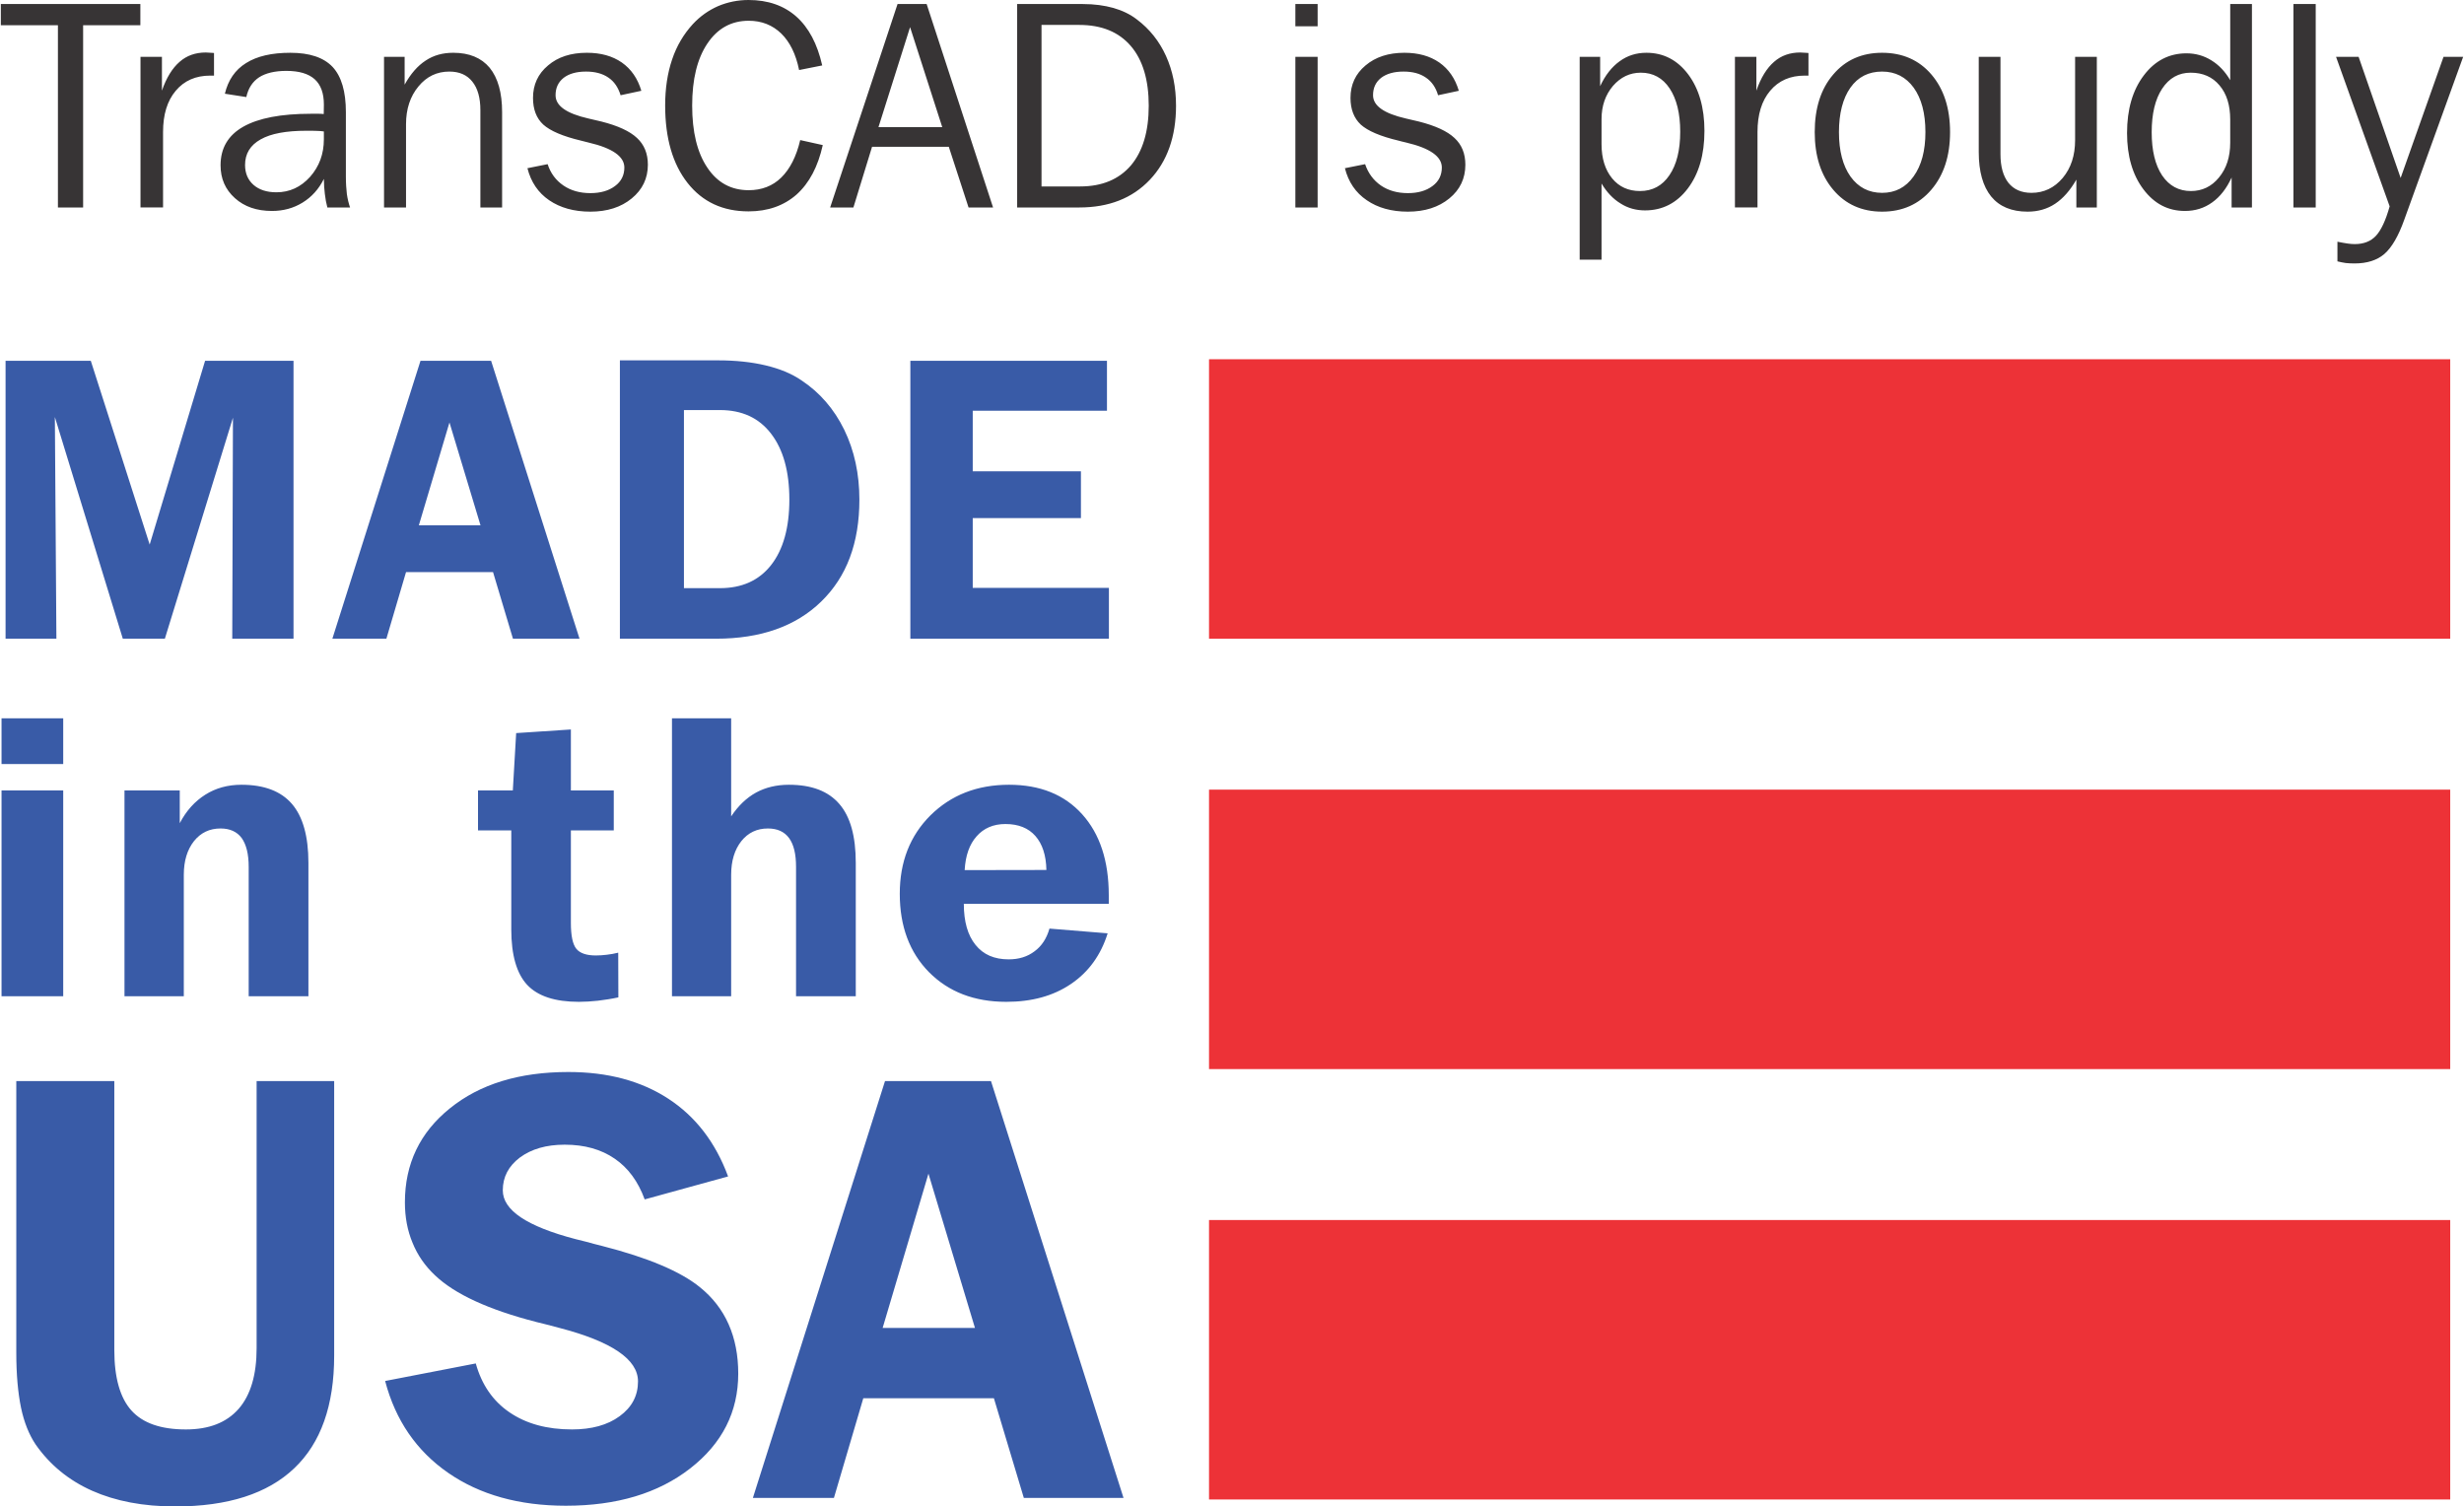
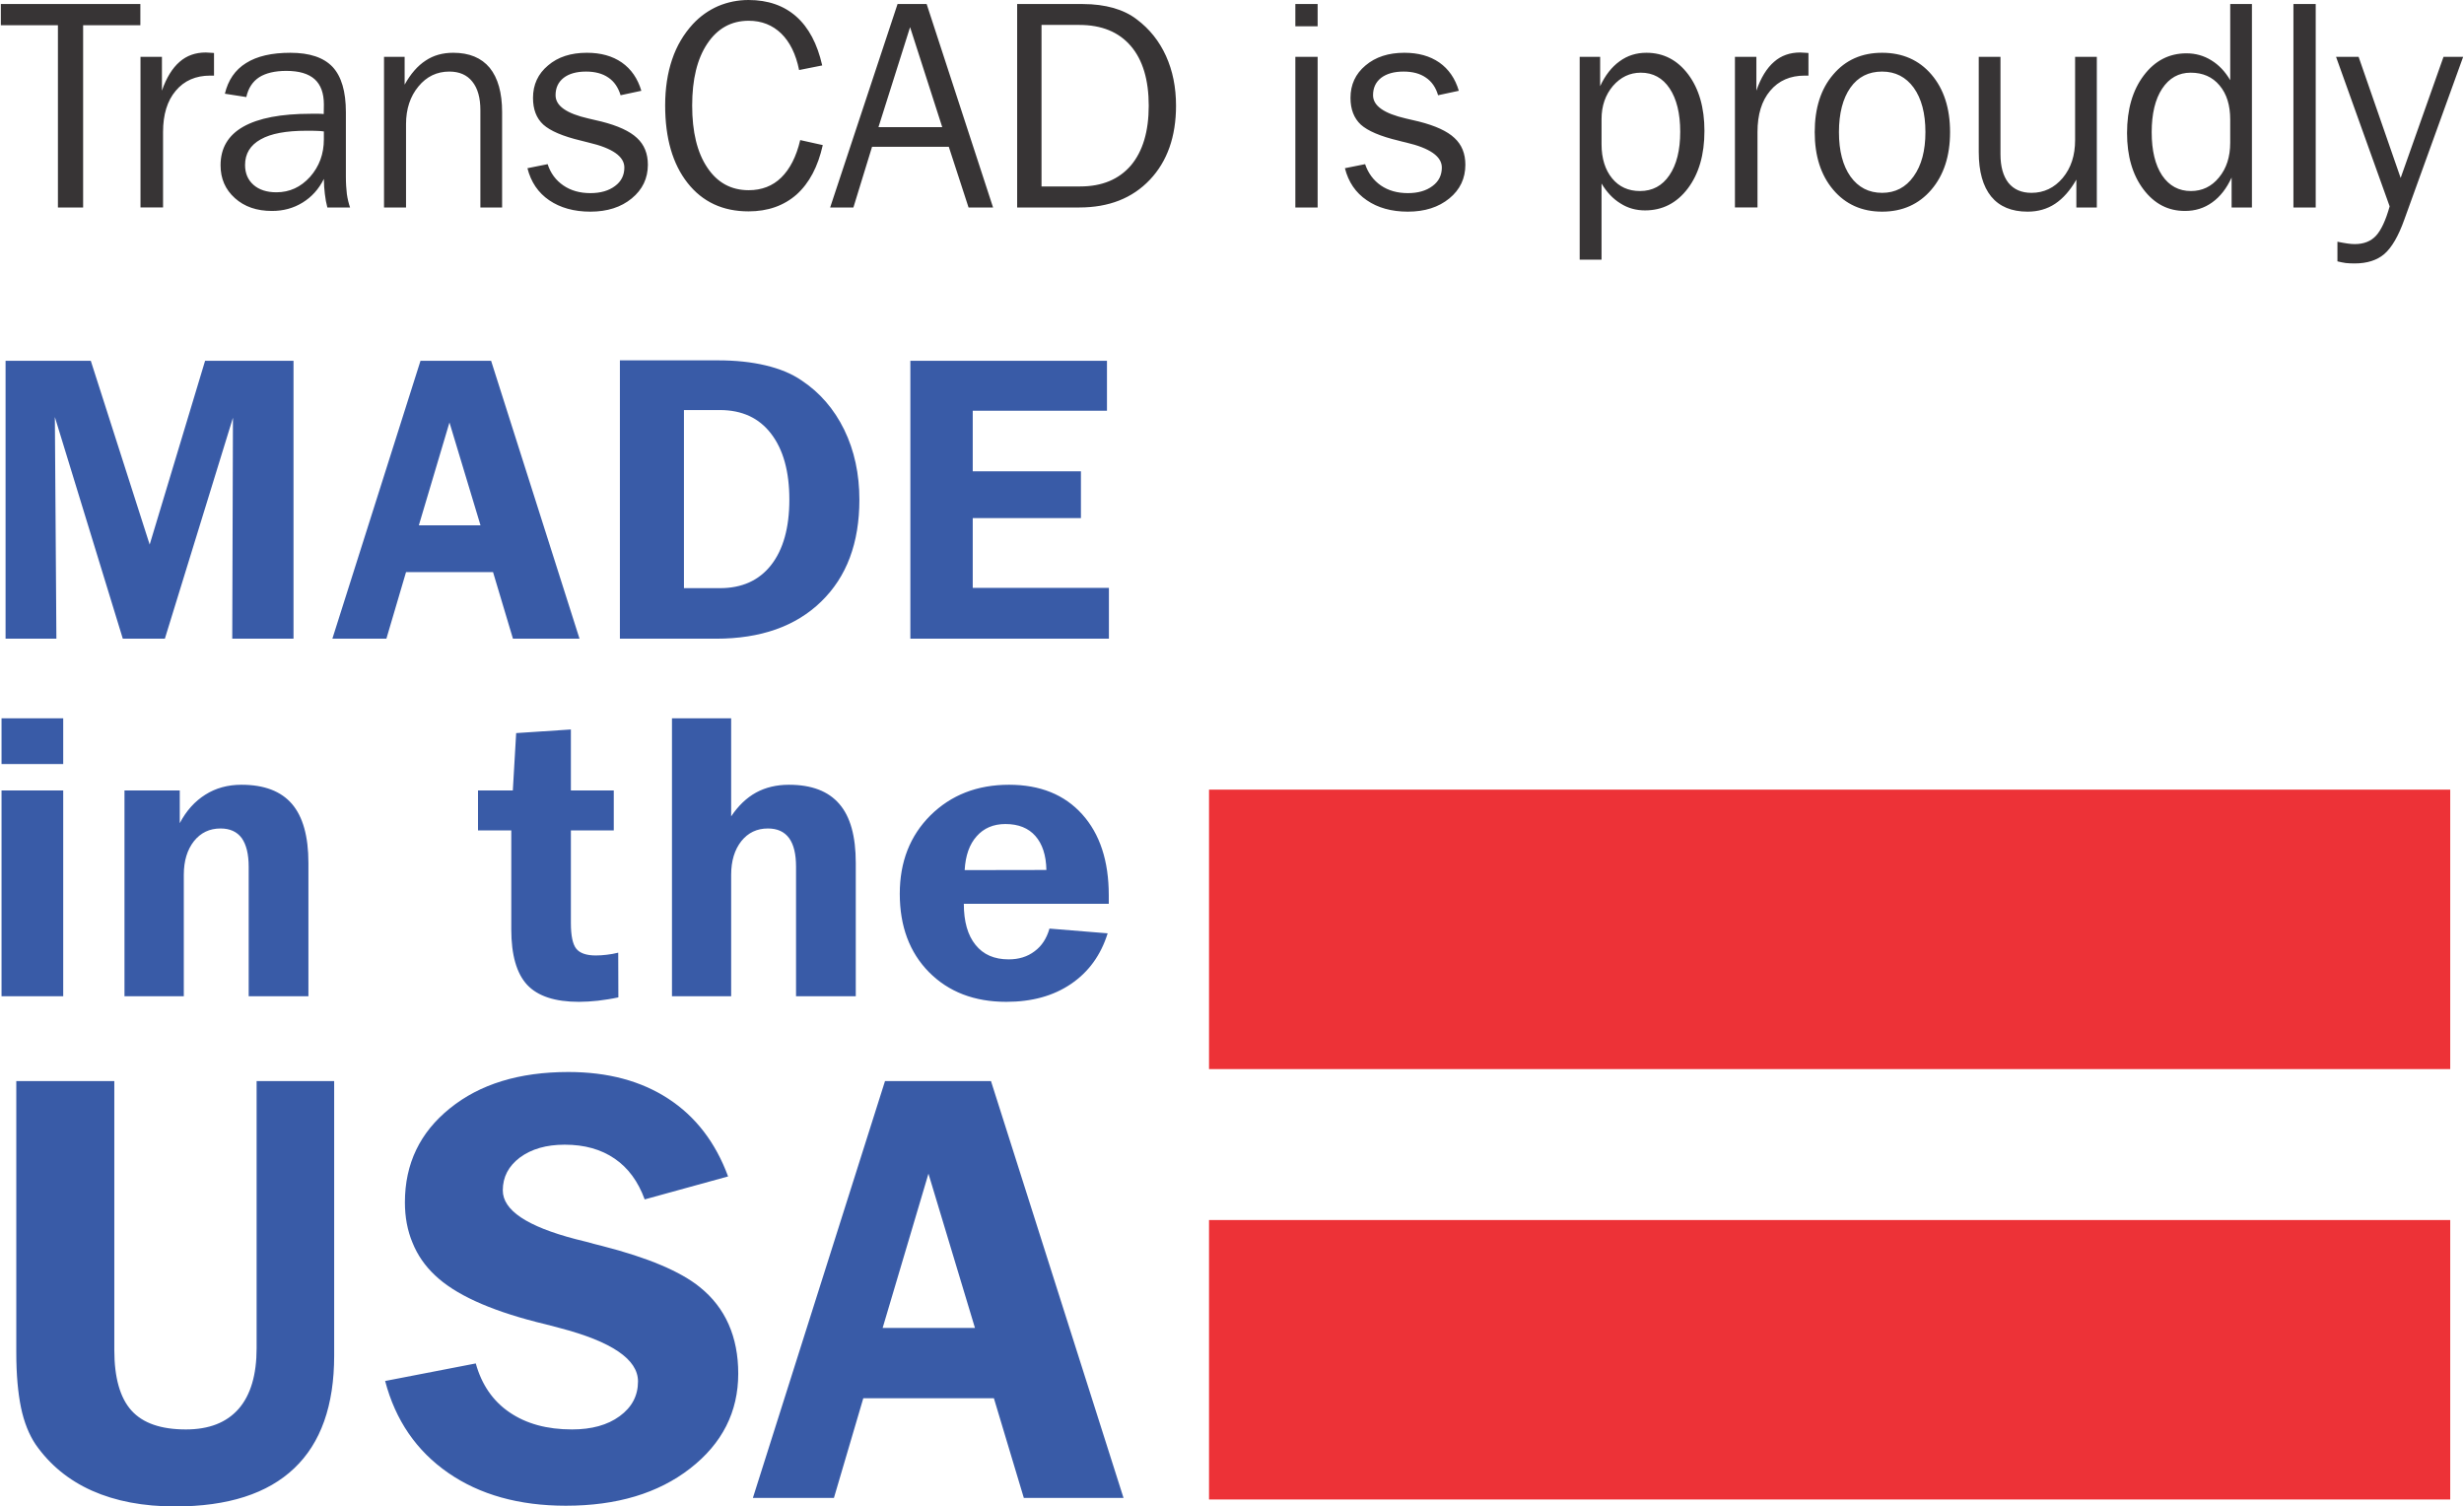
<svg xmlns="http://www.w3.org/2000/svg" xml:space="preserve" width="615px" height="376px" version="1.1" style="shape-rendering:geometricPrecision; text-rendering:geometricPrecision; image-rendering:optimizeQuality; fill-rule:evenodd; clip-rule:evenodd" viewBox="0 0 176.84 108.19">
  <defs>
    <style type="text/css">
   
    .fil2 {fill:#ED3237}
    .fil0 {fill:#373435;fill-rule:nonzero}
    .fil1 {fill:#395BA7;fill-rule:nonzero}
   
  </style>
  </defs>
  <g id="Layer_x0020_1">
    <path class="fil0" d="M5.91 1.81l0 13.09 -1.81 0 0 -13.09 -4.1 0 0 -1.52 10.02 0 0 1.52 -4.11 0zm4.12 13.09l0 -10.82 1.54 0 0 2.43c0.32,-0.93 0.75,-1.62 1.27,-2.07 0.51,-0.45 1.14,-0.67 1.88,-0.67 0.12,0 0.29,0.01 0.53,0.03 0.02,0.01 0.04,0.01 0.06,0.01l0 1.62 -0.27 0c-1.04,0 -1.87,0.36 -2.48,1.09 -0.61,0.72 -0.91,1.71 -0.91,2.96l0 5.42 -1.62 0zm13.42 0c-0.08,-0.3 -0.14,-0.62 -0.18,-0.97 -0.04,-0.34 -0.07,-0.7 -0.07,-1.08 -0.37,0.74 -0.88,1.3 -1.53,1.7 -0.65,0.4 -1.38,0.6 -2.19,0.6 -1.1,0 -1.98,-0.3 -2.67,-0.92 -0.69,-0.62 -1.03,-1.4 -1.03,-2.36 0,-1.23 0.54,-2.15 1.63,-2.77 1.1,-0.62 2.71,-0.93 4.86,-0.93 0.25,0 0.44,0 0.57,0 0.14,0 0.25,0.01 0.35,0.02l0.01 -0.68c0,-0.82 -0.22,-1.42 -0.66,-1.82 -0.45,-0.4 -1.12,-0.6 -2.04,-0.6 -0.82,0 -1.48,0.16 -1.95,0.46 -0.47,0.31 -0.78,0.78 -0.92,1.42l-1.54 -0.24c0.23,-0.97 0.73,-1.71 1.52,-2.2 0.79,-0.5 1.85,-0.74 3.18,-0.74 1.39,0 2.4,0.34 3.04,1.02 0.63,0.68 0.95,1.76 0.95,3.24l0 4.64c0,0.48 0.03,0.9 0.07,1.24 0.05,0.35 0.13,0.68 0.23,0.97l-1.63 0zm-0.25 -5.46c-0.15,-0.02 -0.32,-0.04 -0.49,-0.04 -0.18,-0.01 -0.43,-0.01 -0.77,-0.01 -1.44,0 -2.54,0.2 -3.28,0.62 -0.75,0.42 -1.12,1.03 -1.12,1.84 0,0.6 0.21,1.08 0.61,1.43 0.4,0.35 0.95,0.53 1.64,0.53 0.95,0 1.75,-0.37 2.42,-1.11 0.66,-0.75 0.99,-1.64 0.99,-2.7l0 -0.56zm4.32 5.46l0 -10.82 1.48 0 0 2c0.43,-0.78 0.94,-1.36 1.51,-1.73 0.57,-0.38 1.23,-0.56 1.98,-0.56 1.15,0 2.02,0.36 2.62,1.08 0.59,0.73 0.89,1.79 0.89,3.18l0 6.85 -1.56 0 0 -6.99c0,-0.88 -0.19,-1.57 -0.58,-2.05 -0.38,-0.48 -0.93,-0.72 -1.65,-0.72 -0.89,0 -1.63,0.35 -2.22,1.07 -0.59,0.71 -0.89,1.62 -0.89,2.71l0 5.98 -1.58 0zm10.3 -2.82l1.45 -0.29c0.21,0.65 0.59,1.16 1.13,1.53 0.54,0.37 1.19,0.55 1.94,0.55 0.73,0 1.32,-0.17 1.77,-0.51 0.45,-0.33 0.67,-0.78 0.67,-1.33 0,-0.79 -0.85,-1.39 -2.56,-1.79 -0.24,-0.06 -0.42,-0.1 -0.55,-0.14 -1.31,-0.31 -2.21,-0.7 -2.71,-1.15 -0.5,-0.46 -0.74,-1.1 -0.74,-1.92 0,-0.95 0.36,-1.73 1.08,-2.33 0.71,-0.61 1.64,-0.91 2.79,-0.91 1,0 1.83,0.23 2.51,0.7 0.67,0.47 1.14,1.15 1.4,2.03l-1.49 0.32c-0.17,-0.56 -0.46,-0.99 -0.88,-1.27 -0.42,-0.29 -0.96,-0.43 -1.6,-0.43 -0.68,0 -1.22,0.15 -1.61,0.45 -0.39,0.31 -0.58,0.72 -0.58,1.25 0,0.76 0.78,1.31 2.36,1.67 0.4,0.1 0.72,0.17 0.94,0.22 1.18,0.3 2.03,0.69 2.55,1.18 0.52,0.48 0.78,1.12 0.78,1.92 0,0.98 -0.39,1.79 -1.16,2.42 -0.76,0.63 -1.76,0.95 -2.97,0.95 -1.18,0 -2.17,-0.28 -2.96,-0.82 -0.79,-0.54 -1.31,-1.31 -1.56,-2.3zm19.51 -7.05c-0.23,-1.14 -0.66,-2.01 -1.28,-2.62 -0.63,-0.61 -1.41,-0.92 -2.34,-0.92 -1.25,0 -2.24,0.55 -2.97,1.64 -0.73,1.09 -1.09,2.57 -1.09,4.45 0,1.89 0.36,3.38 1.09,4.46 0.72,1.08 1.71,1.62 2.97,1.62 0.93,0 1.72,-0.3 2.34,-0.91 0.62,-0.61 1.08,-1.5 1.36,-2.69l1.62 0.36c-0.35,1.56 -0.97,2.73 -1.88,3.55 -0.91,0.8 -2.06,1.21 -3.45,1.21 -1.85,0 -3.31,-0.68 -4.38,-2.04 -1.07,-1.36 -1.61,-3.21 -1.61,-5.57 0,-1.22 0.17,-2.33 0.5,-3.3 0.33,-0.98 0.83,-1.82 1.49,-2.54 0.53,-0.57 1.13,-0.99 1.81,-1.29 0.69,-0.29 1.42,-0.44 2.19,-0.44 1.39,0 2.54,0.4 3.43,1.19 0.89,0.79 1.51,1.96 1.86,3.51l-1.66 0.33zm2.23 9.87l4.84 -14.61 2.09 0 4.77 14.61 -1.76 0 -1.42 -4.36 -5.51 0 -1.34 4.36 -1.67 0zm3.47 -5.77l4.58 0 -2.31 -7.18 -2.27 7.18zm9.96 5.77l0 -14.61 4.72 0c0.82,0 1.54,0.1 2.19,0.28 0.63,0.18 1.2,0.45 1.68,0.82 0.92,0.69 1.62,1.57 2.1,2.63 0.48,1.06 0.72,2.25 0.72,3.57 0,2.22 -0.63,4 -1.88,5.32 -1.26,1.33 -2.95,1.99 -5.07,1.99l-4.46 0zm1.75 -1.51l2.78 0c1.57,0 2.78,-0.51 3.64,-1.51 0.85,-1.01 1.28,-2.44 1.28,-4.29 0,-1.85 -0.43,-3.29 -1.29,-4.29 -0.87,-1.01 -2.1,-1.51 -3.7,-1.51l-2.71 0 0 11.6zm18.23 1.51l0 -10.82 1.6 0 0 10.82 -1.6 0zm0 -13.01l0 -1.6 1.6 0 0 1.6 -1.6 0zm3.56 10.19l1.45 -0.29c0.22,0.65 0.6,1.16 1.13,1.53 0.54,0.37 1.19,0.55 1.94,0.55 0.73,0 1.32,-0.17 1.77,-0.51 0.45,-0.33 0.67,-0.78 0.67,-1.33 0,-0.79 -0.85,-1.39 -2.55,-1.79 -0.25,-0.06 -0.43,-0.1 -0.56,-0.14 -1.31,-0.31 -2.21,-0.7 -2.71,-1.15 -0.49,-0.46 -0.74,-1.1 -0.74,-1.92 0,-0.95 0.36,-1.73 1.08,-2.33 0.72,-0.61 1.65,-0.91 2.79,-0.91 1,0 1.83,0.23 2.51,0.7 0.67,0.47 1.14,1.15 1.4,2.03l-1.49 0.32c-0.16,-0.56 -0.46,-0.99 -0.88,-1.27 -0.42,-0.29 -0.95,-0.43 -1.6,-0.43 -0.68,0 -1.21,0.15 -1.61,0.45 -0.39,0.31 -0.58,0.72 -0.58,1.25 0,0.76 0.79,1.31 2.36,1.67 0.41,0.1 0.72,0.17 0.94,0.22 1.18,0.3 2.03,0.69 2.55,1.18 0.52,0.48 0.78,1.12 0.78,1.92 0,0.98 -0.38,1.79 -1.15,2.42 -0.77,0.63 -1.76,0.95 -2.98,0.95 -1.18,0 -2.17,-0.28 -2.95,-0.82 -0.8,-0.54 -1.32,-1.31 -1.57,-2.3zm16.86 6.57l0 -14.57 1.47 0 0 2.11c0.36,-0.78 0.83,-1.38 1.4,-1.79 0.56,-0.41 1.2,-0.61 1.92,-0.61 1.23,0 2.23,0.52 3.01,1.56 0.77,1.03 1.16,2.39 1.16,4.05 0,1.71 -0.4,3.08 -1.19,4.13 -0.8,1.06 -1.83,1.58 -3.08,1.58 -0.64,0 -1.23,-0.16 -1.76,-0.5 -0.54,-0.33 -0.99,-0.81 -1.36,-1.43l0 5.47 -1.57 0zm1.57 -8.29c0,1.02 0.26,1.84 0.76,2.45 0.5,0.61 1.17,0.91 2,0.91 0.9,0 1.6,-0.38 2.11,-1.13 0.52,-0.76 0.78,-1.8 0.78,-3.13 0,-1.32 -0.26,-2.36 -0.76,-3.11 -0.5,-0.75 -1.19,-1.13 -2.07,-1.13 -0.79,0 -1.45,0.32 -2,0.95 -0.54,0.64 -0.82,1.43 -0.82,2.38l0 1.81zm9.58 4.54l0 -10.82 1.54 0 0 2.43c0.32,-0.93 0.75,-1.62 1.27,-2.07 0.51,-0.45 1.14,-0.67 1.88,-0.67 0.12,0 0.3,0.01 0.53,0.03 0.03,0.01 0.05,0.01 0.06,0.01l0 1.62 -0.27 0c-1.04,0 -1.87,0.36 -2.48,1.09 -0.61,0.72 -0.91,1.71 -0.91,2.96l0 5.42 -1.62 0zm10.57 -1.05c0.94,0 1.7,-0.39 2.26,-1.18 0.57,-0.79 0.85,-1.85 0.85,-3.18 0,-1.35 -0.28,-2.41 -0.84,-3.19 -0.56,-0.77 -1.32,-1.16 -2.27,-1.16 -0.97,0 -1.73,0.38 -2.28,1.16 -0.54,0.77 -0.82,1.84 -0.82,3.19 0,1.35 0.28,2.41 0.83,3.19 0.56,0.78 1.32,1.17 2.27,1.17zm0 1.35c-1.46,0 -2.63,-0.53 -3.51,-1.57 -0.89,-1.05 -1.33,-2.43 -1.33,-4.14 0,-1.72 0.44,-3.11 1.33,-4.14 0.88,-1.04 2.05,-1.56 3.51,-1.56 1.46,0 2.65,0.52 3.54,1.56 0.89,1.04 1.34,2.42 1.34,4.14 0,1.71 -0.45,3.09 -1.35,4.14 -0.89,1.04 -2.07,1.57 -3.53,1.57zm15.42 -11.12l0 10.82 -1.47 0 0 -2c-0.44,0.77 -0.95,1.35 -1.52,1.73 -0.57,0.38 -1.23,0.57 -1.98,0.57 -1.15,0 -2.02,-0.36 -2.62,-1.09 -0.59,-0.73 -0.89,-1.79 -0.89,-3.19l0 -6.84 1.56 0 0 6.99c0,0.89 0.19,1.57 0.57,2.06 0.39,0.48 0.94,0.72 1.66,0.72 0.89,0 1.64,-0.36 2.24,-1.07 0.6,-0.72 0.89,-1.62 0.89,-2.72l0 -5.98 1.56 0zm11.14 -3.79l0 14.61 -1.46 0 0 -2.15c-0.36,0.78 -0.82,1.38 -1.4,1.79 -0.57,0.41 -1.22,0.61 -1.95,0.61 -1.21,0 -2.2,-0.51 -2.99,-1.56 -0.78,-1.04 -1.17,-2.39 -1.17,-4.03 0,-1.71 0.4,-3.08 1.2,-4.14 0.8,-1.06 1.82,-1.59 3.07,-1.59 0.65,0 1.25,0.17 1.78,0.5 0.54,0.33 0.99,0.8 1.36,1.43l0 -5.47 1.56 0zm-1.56 8.3c0,-1.03 -0.25,-1.85 -0.77,-2.46 -0.51,-0.61 -1.2,-0.91 -2.07,-0.91 -0.86,0 -1.54,0.38 -2.05,1.15 -0.5,0.76 -0.75,1.8 -0.75,3.13 0,1.31 0.25,2.35 0.75,3.1 0.51,0.75 1.2,1.12 2.07,1.12 0.8,0 1.48,-0.32 2.01,-0.97 0.54,-0.65 0.81,-1.48 0.81,-2.5l0 -1.66zm4.54 6.31l0 -14.61 1.6 0 0 14.61 -1.6 0zm3.16 3.87l0 -1.41c0.29,0.06 0.53,0.1 0.73,0.13 0.19,0.03 0.37,0.04 0.52,0.04 0.64,0 1.15,-0.2 1.52,-0.6 0.37,-0.4 0.7,-1.11 0.98,-2.11l-3.85 -10.74 1.62 0 3.02 8.7 3.08 -8.7 1.41 0 -4.23 11.7c-0.42,1.18 -0.9,2 -1.43,2.46 -0.52,0.45 -1.24,0.68 -2.14,0.68 -0.22,0 -0.43,-0.01 -0.63,-0.03 -0.2,-0.03 -0.4,-0.07 -0.6,-0.12z" />
    <path class="fil1" d="M0.34 45.87l0 -19.96 6.12 0 4.23 13.2 3.98 -13.2 6.35 0 0 19.96 -4.4 0 0.05 -15.87 -4.89 15.87 -3.02 0 -4.88 -15.92 0.11 15.92 -3.65 0zm23.47 0l6.33 -19.96 5.07 0 6.35 19.96 -4.78 0 -1.43 -4.78 -6.25 0 -1.41 4.78 -3.88 0zm6.21 -8.14l4.43 0 -2.23 -7.39 -2.2 7.39zm14.44 8.14l0 -19.99 7.05 0c1.26,0 2.4,0.12 3.41,0.36 1.01,0.24 1.87,0.59 2.57,1.07 1.32,0.87 2.35,2.06 3.08,3.55 0.73,1.5 1.09,3.18 1.09,5.02 0,3.11 -0.91,5.55 -2.75,7.33 -1.82,1.77 -4.34,2.66 -7.54,2.66l-6.91 0zm4.6 -16.42l0 12.79 2.59 0c1.57,0 2.8,-0.55 3.67,-1.66 0.87,-1.11 1.31,-2.68 1.31,-4.7 0,-2.02 -0.44,-3.6 -1.31,-4.73 -0.87,-1.14 -2.1,-1.7 -3.67,-1.7l-2.59 0zm16.26 16.42l0 -19.96 14.12 0 0 3.59 -9.64 0 0 4.35 7.77 0 0 3.36 -7.77 0 0 5.01 9.78 0 0 3.65 -14.26 0zm-65.27 25.68l0 -14.78 4.43 0 0 14.78 -4.43 0zm0 -16.68l0 -3.28 4.43 0 0 3.28 -4.43 0zm79.44 12.16c-0.49,1.57 -1.37,2.78 -2.64,3.64 -1.27,0.86 -2.81,1.28 -4.64,1.28 -2.29,0 -4.14,-0.71 -5.55,-2.13 -1.4,-1.42 -2.1,-3.3 -2.1,-5.63 0,-2.29 0.73,-4.16 2.2,-5.63 1.48,-1.46 3.35,-2.2 5.65,-2.2 2.23,0 3.98,0.71 5.25,2.12 1.27,1.41 1.91,3.35 1.91,5.82l0 0.61 -10.41 0c0,1.28 0.28,2.26 0.84,2.95 0.56,0.7 1.35,1.04 2.38,1.04 0.73,0 1.35,-0.19 1.86,-0.58 0.52,-0.38 0.87,-0.93 1.07,-1.63l4.18 0.34zm-10.27 -4.54l5.87 -0.01c-0.02,-1.06 -0.29,-1.87 -0.79,-2.44 -0.5,-0.57 -1.22,-0.86 -2.15,-0.86 -0.87,0 -1.56,0.3 -2.07,0.88 -0.52,0.58 -0.8,1.39 -0.86,2.43zm-60.34 9.06l0 -14.78 3.97 0 0 2.35c0.47,-0.9 1.09,-1.58 1.84,-2.05 0.74,-0.47 1.61,-0.71 2.59,-0.71 1.63,0 2.84,0.46 3.63,1.38 0.78,0.91 1.18,2.32 1.18,4.23l0 9.58 -4.29 0 0 -9.3c0,-0.91 -0.17,-1.59 -0.5,-2.06 -0.34,-0.46 -0.85,-0.69 -1.52,-0.69 -0.79,0 -1.42,0.3 -1.91,0.91 -0.48,0.61 -0.73,1.41 -0.73,2.42l0 8.72 -4.26 0zm27.78 -4.8l0 -7.11 -2.39 0 0 -2.87 2.5 0 0.24 -4.12 3.93 -0.26 0 4.38 3.08 0 0 2.87 -3.08 0 0 6.65c0,0.91 0.13,1.53 0.39,1.85 0.26,0.32 0.73,0.48 1.4,0.48 0.26,0 0.52,-0.02 0.78,-0.05 0.27,-0.03 0.55,-0.08 0.83,-0.15l0.01 3.21c-0.51,0.11 -0.99,0.18 -1.47,0.24 -0.48,0.05 -0.93,0.08 -1.36,0.08 -1.71,0 -2.95,-0.4 -3.72,-1.22 -0.76,-0.82 -1.14,-2.15 -1.14,-3.98zm11.54 4.8l0 -19.96 4.25 0 0 7.04c0.51,-0.76 1.1,-1.33 1.79,-1.71 0.68,-0.37 1.47,-0.56 2.36,-0.56 1.63,0 2.83,0.46 3.62,1.38 0.79,0.91 1.18,2.32 1.18,4.23l0 9.58 -4.29 0 0 -9.3c0,-0.91 -0.16,-1.59 -0.5,-2.06 -0.34,-0.46 -0.84,-0.69 -1.52,-0.69 -0.79,0 -1.42,0.3 -1.91,0.91 -0.48,0.61 -0.73,1.41 -0.73,2.42l0 8.72 -4.25 0zm-47.09 6.09l7.04 0 0 19.32c0,1.97 0.41,3.43 1.23,4.34 0.82,0.91 2.12,1.36 3.91,1.36 1.66,0 2.92,-0.49 3.79,-1.48 0.86,-0.99 1.29,-2.44 1.29,-4.35l0 -19.19 5.57 0 0 19.72c0,3.58 -0.96,6.28 -2.87,8.09 -1.91,1.82 -4.76,2.74 -8.55,2.74 -2.3,0 -4.28,-0.38 -5.97,-1.13 -1.68,-0.75 -3.03,-1.86 -4.05,-3.32 -0.47,-0.7 -0.83,-1.59 -1.05,-2.64 -0.22,-1.07 -0.34,-2.38 -0.34,-3.94l0 -19.52zm26.49 21.54l6.51 -1.26c0.42,1.52 1.23,2.7 2.42,3.51 1.2,0.82 2.69,1.23 4.49,1.23 1.4,0 2.55,-0.31 3.42,-0.95 0.88,-0.64 1.32,-1.47 1.32,-2.5 0,-1.58 -1.88,-2.86 -5.64,-3.84 -0.44,-0.11 -0.77,-0.2 -0.99,-0.26 -0.16,-0.04 -0.37,-0.09 -0.65,-0.16 -3.46,-0.89 -5.89,-2.01 -7.31,-3.37 -0.7,-0.66 -1.24,-1.43 -1.6,-2.32 -0.37,-0.88 -0.55,-1.85 -0.55,-2.91 0,-2.77 1.08,-5.02 3.23,-6.75 2.15,-1.74 4.98,-2.61 8.51,-2.61 2.83,0 5.22,0.64 7.18,1.92 1.96,1.28 3.39,3.14 4.29,5.58l-5.99 1.65c-0.47,-1.29 -1.19,-2.27 -2.16,-2.93 -0.96,-0.66 -2.15,-1 -3.58,-1 -1.33,0 -2.39,0.31 -3.22,0.92 -0.82,0.62 -1.23,1.4 -1.23,2.36 0,1.43 1.74,2.59 5.22,3.5 0.56,0.13 1.02,0.26 1.35,0.35 0.13,0.03 0.33,0.08 0.59,0.15 3.28,0.84 5.61,1.83 6.99,2.95 0.92,0.74 1.61,1.63 2.07,2.67 0.46,1.04 0.69,2.22 0.69,3.54 0,2.75 -1.15,5.02 -3.45,6.81 -2.3,1.79 -5.28,2.68 -8.93,2.68 -3.36,0 -6.18,-0.79 -8.45,-2.36 -2.28,-1.58 -3.79,-3.78 -4.53,-6.6zm26.41 8.4l9.49 -29.94 7.61 0 9.52 29.94 -7.16 0 -2.15 -7.16 -9.38 0 -2.11 7.16 -5.82 0zm9.32 -12.21l6.63 0 -3.34 -11.08 -3.29 11.08z" />
    <g id="_2652190296880">
-       <rect class="fil2" x="86.77" y="25.8" width="89.14" height="20.07" />
      <rect class="fil2" x="86.77" y="87.62" width="89.14" height="20.07" />
    </g>
    <rect class="fil2" x="86.77" y="56.71" width="89.14" height="20.07" />
  </g>
</svg>